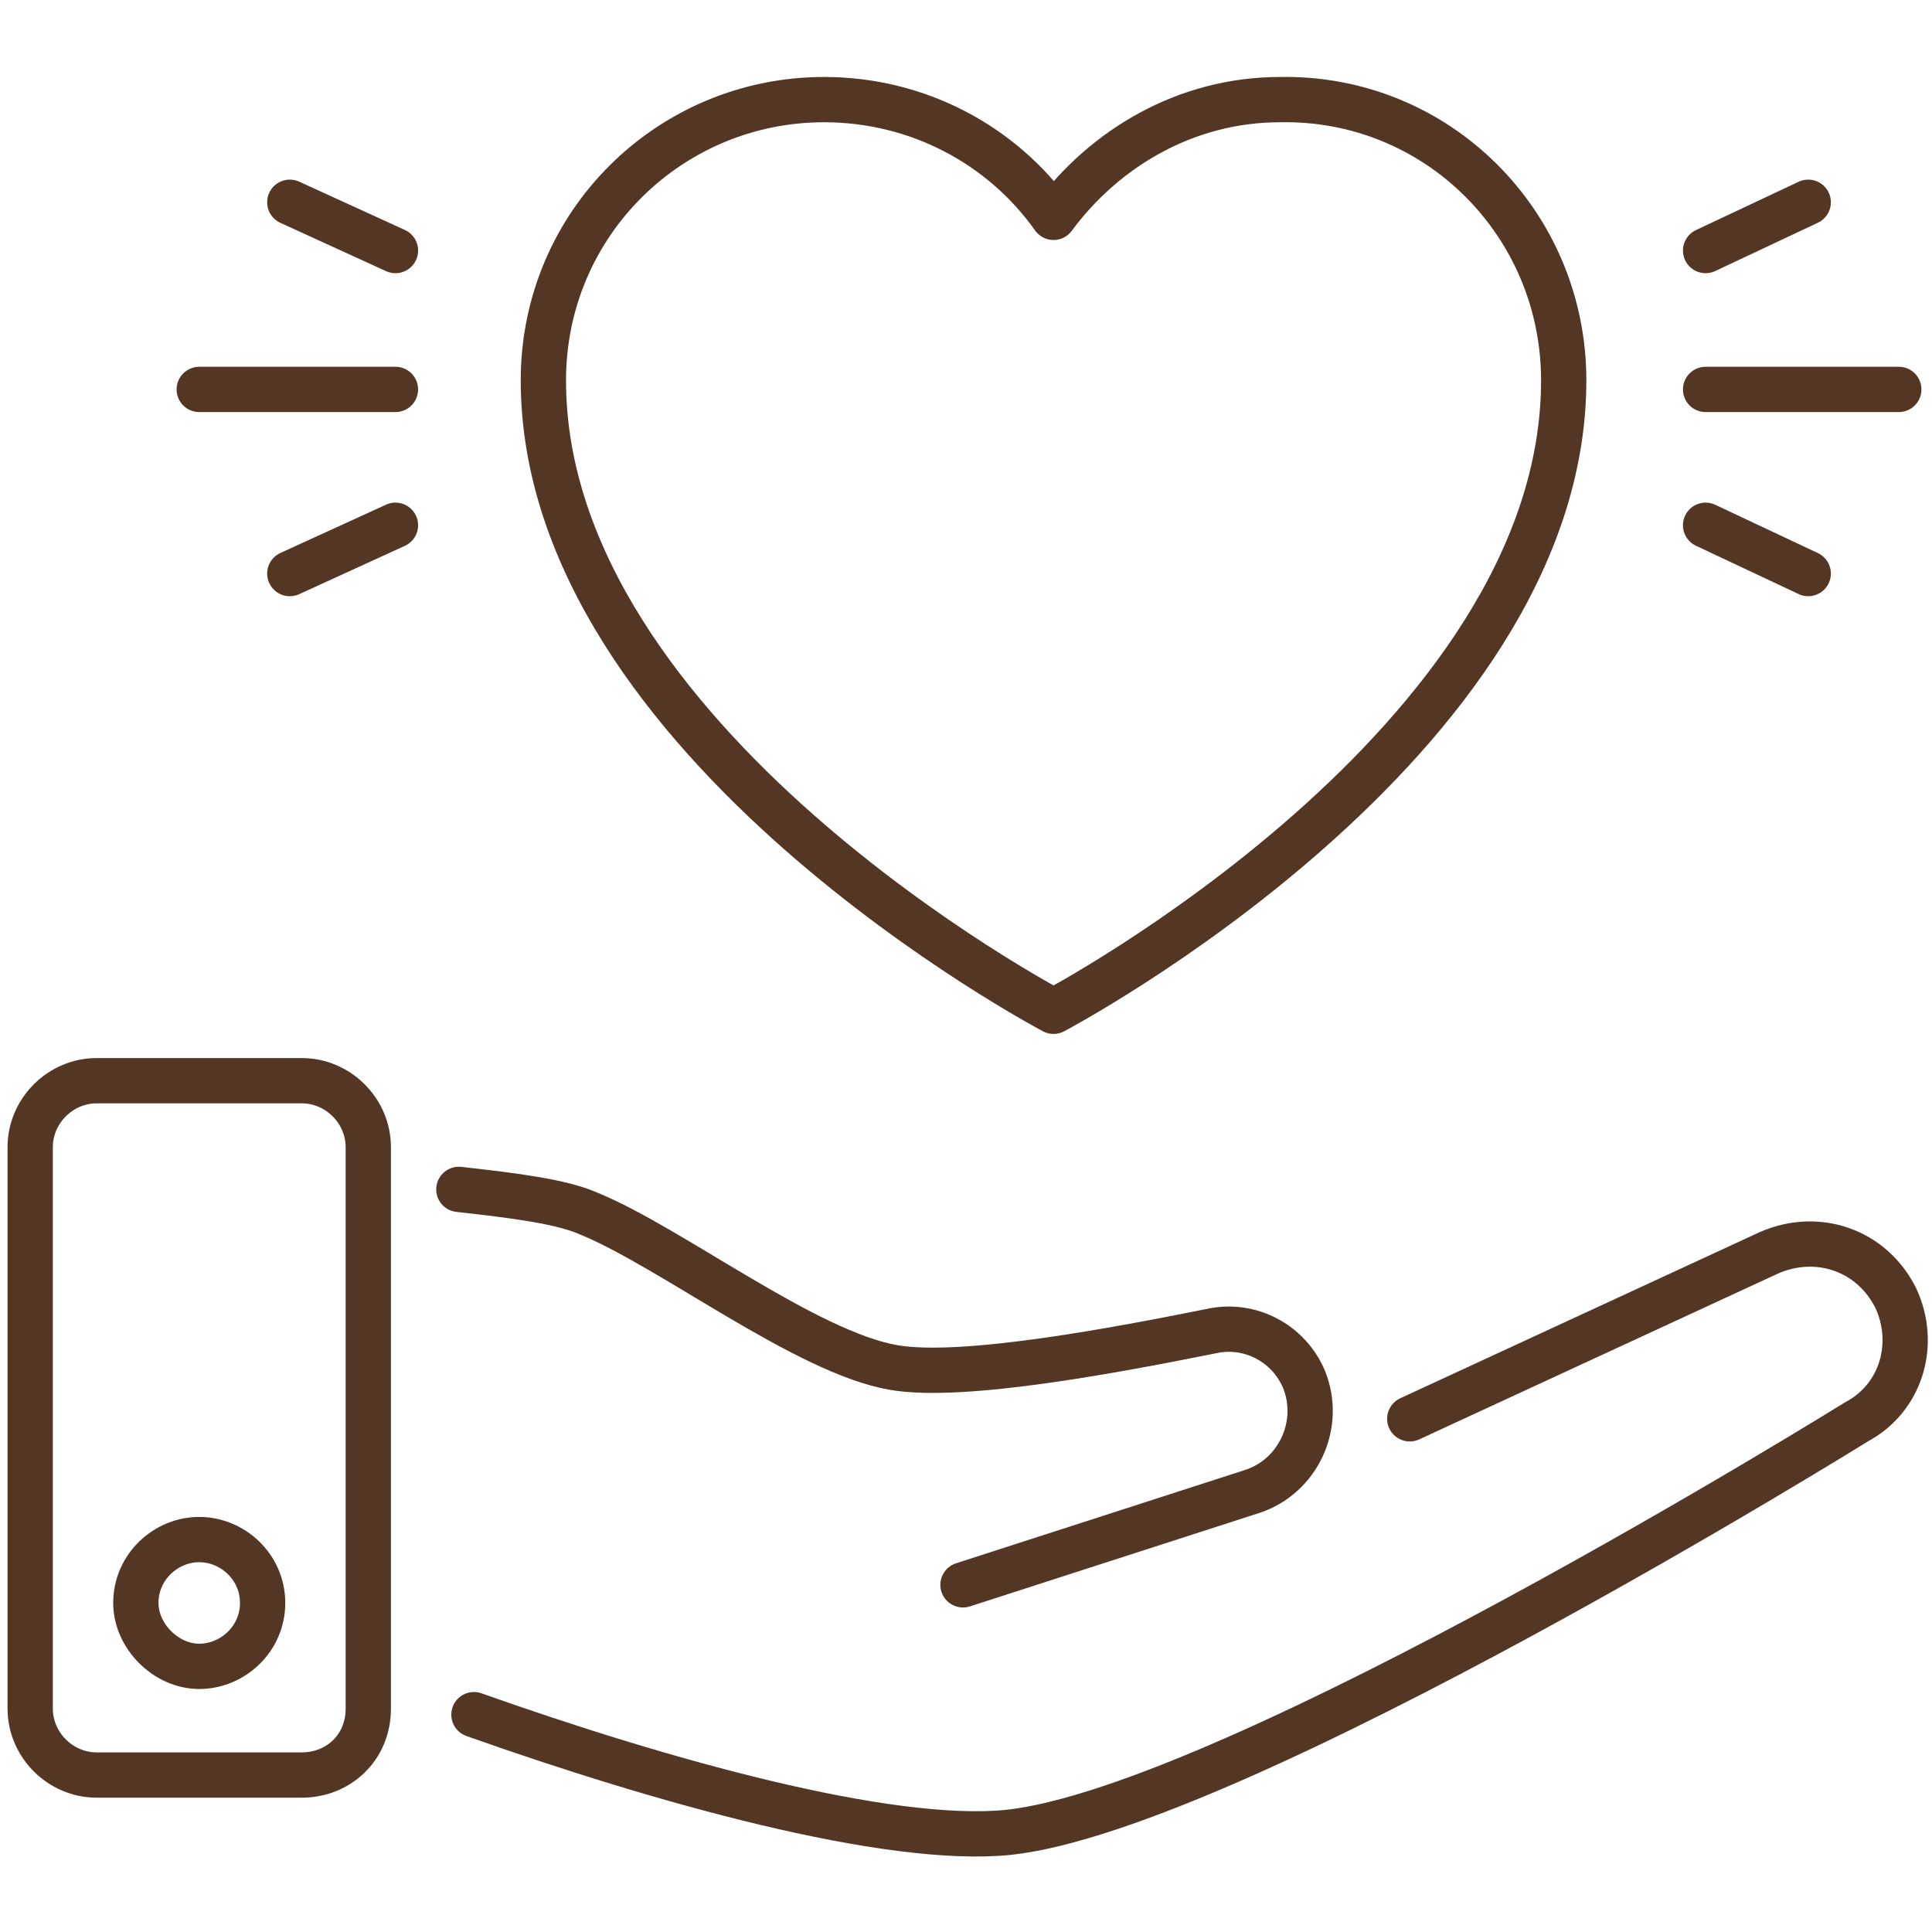
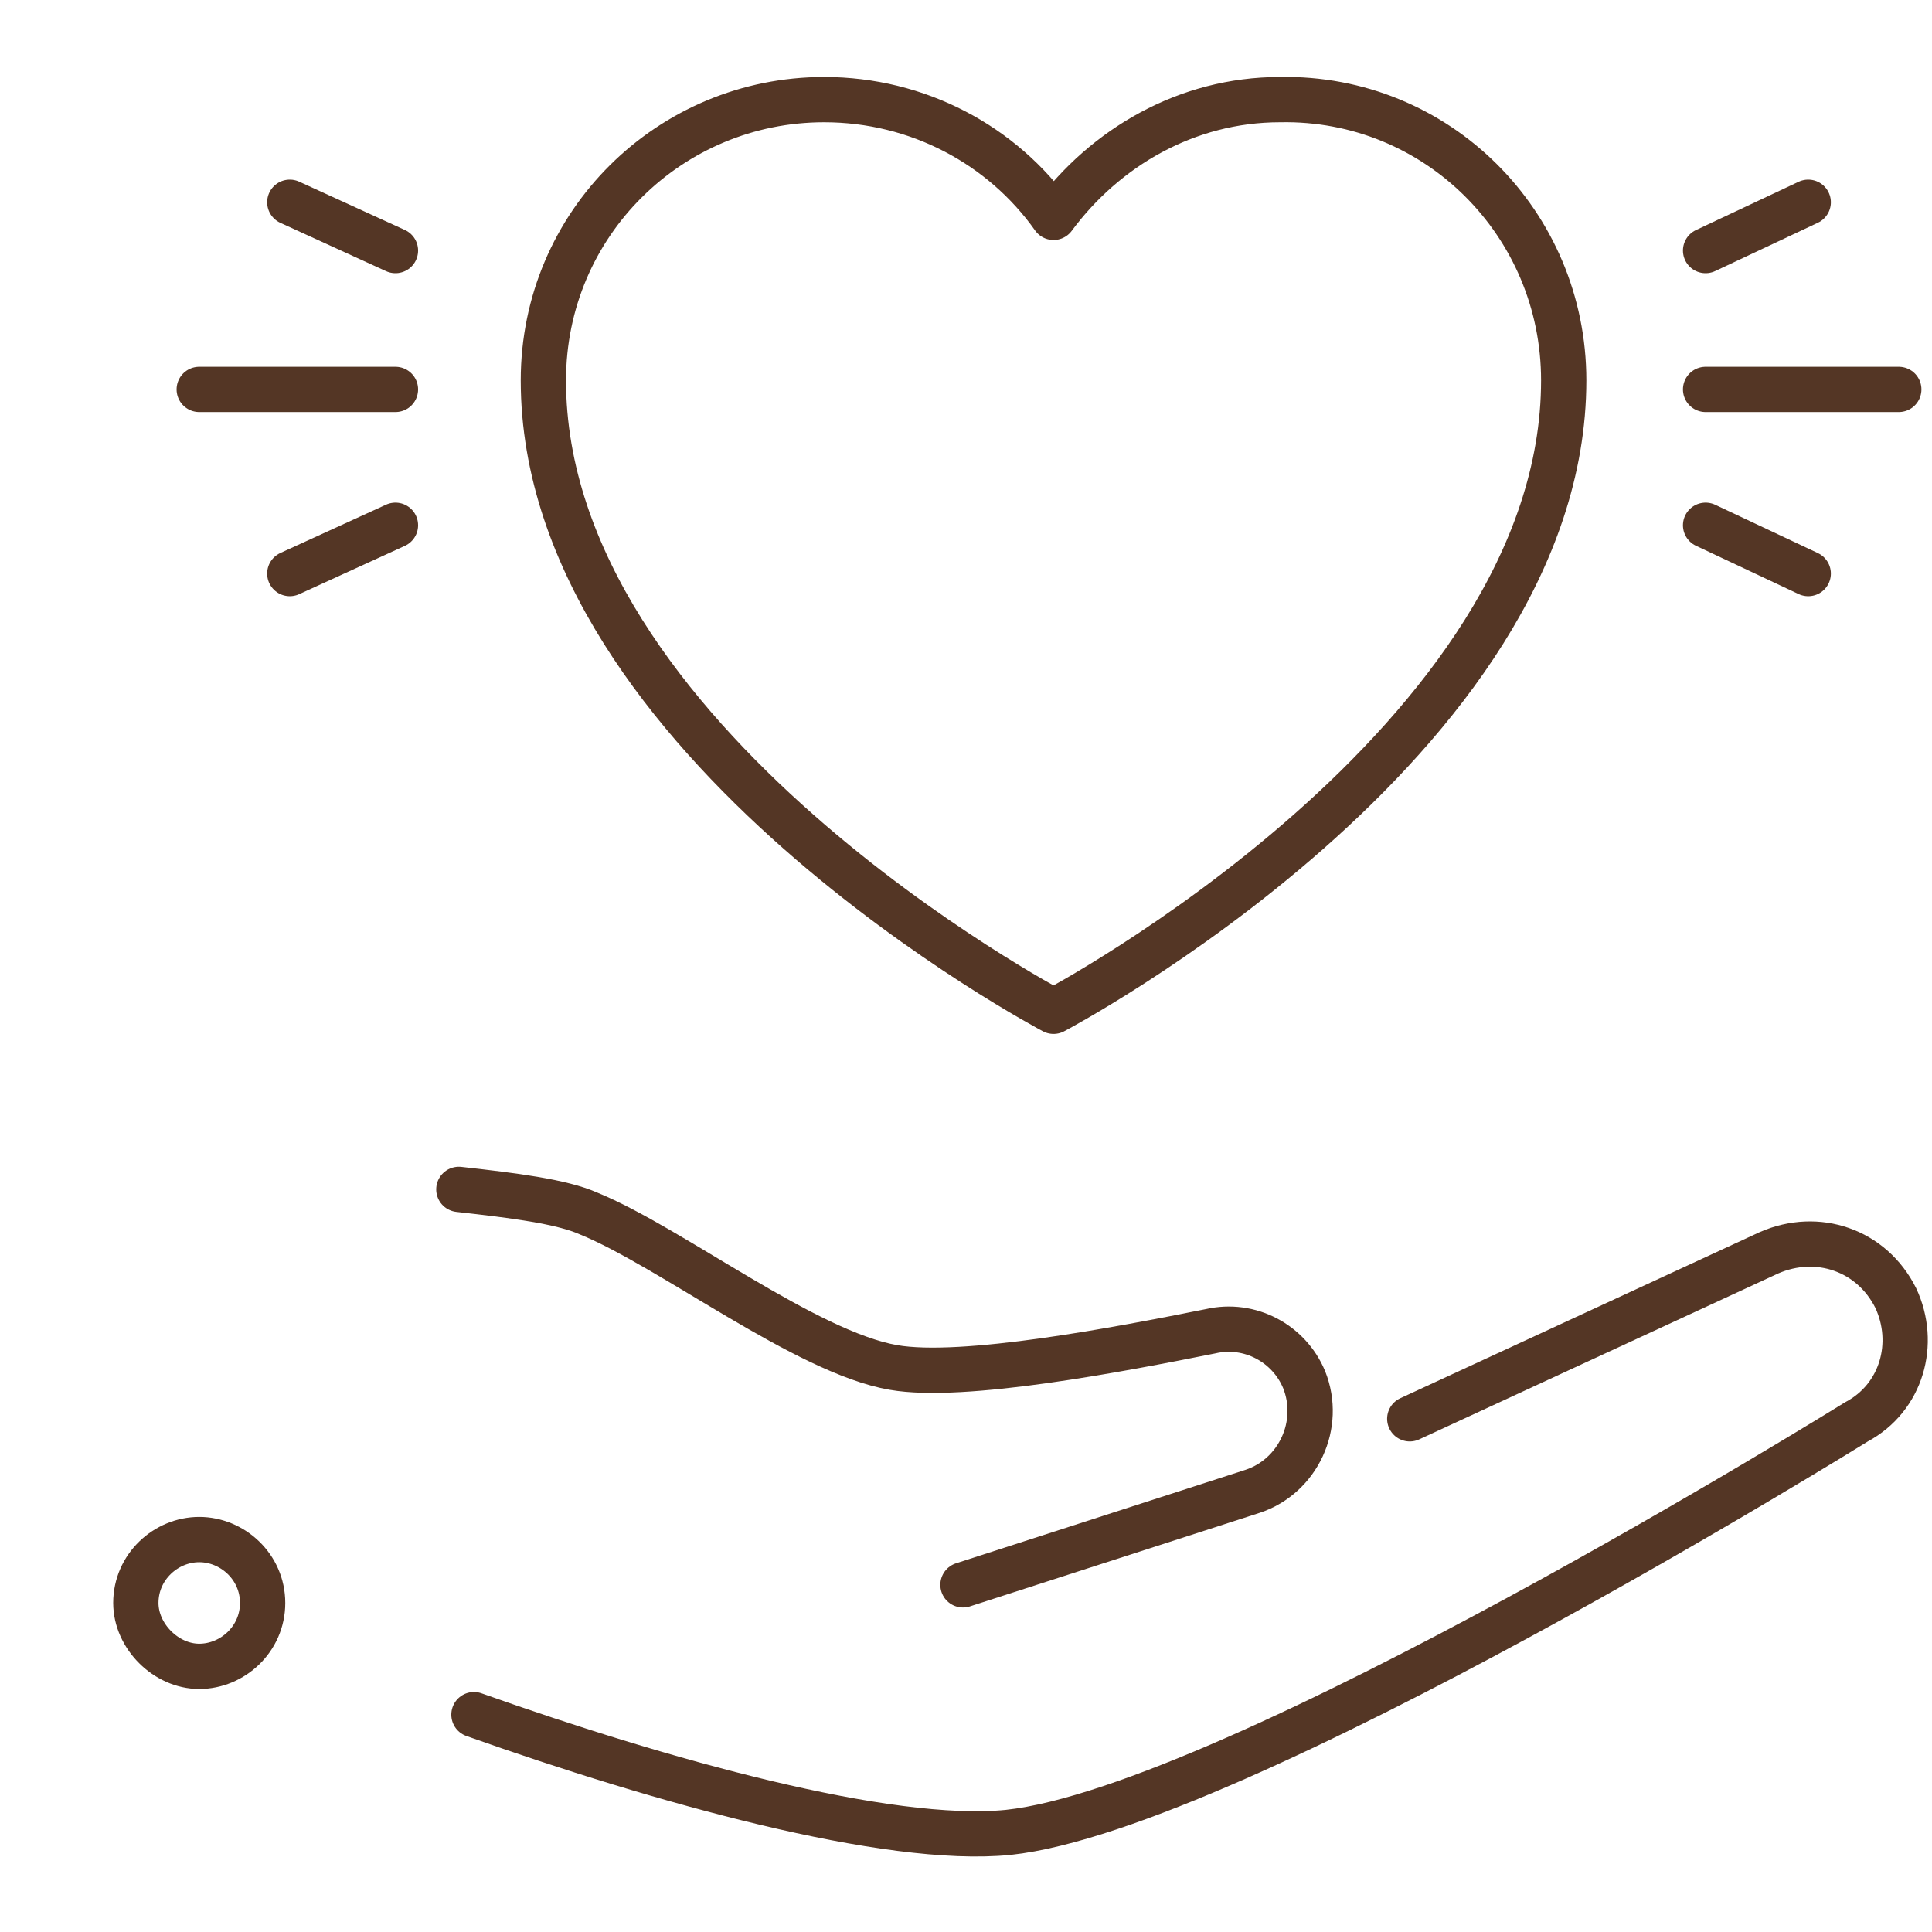
<svg xmlns="http://www.w3.org/2000/svg" width="80" height="80" viewBox="0 0 80 80" fill="none">
  <path d="M58.375 58.75L73.25 51.875C75.25 51 77.5 51.75 78.5 53.75C79.375 55.625 78.75 57.875 76.875 58.875C76.875 58.875 51.125 74.875 41.75 75.875C36.75 76.375 27.375 73.75 19.625 71" stroke="#543625" stroke-width="1.875" stroke-miterlimit="10" stroke-linecap="round" stroke-linejoin="round" />
  <path d="M39.875 65.625L51.875 61.75C53.75 61.125 54.75 59 54 57.125C53.375 55.625 51.75 54.75 50.125 55.125C46.375 55.875 39.875 57.125 37 56.625C33.375 56 27.75 51.625 24.375 50.25C23.25 49.75 21.25 49.5 19 49.25" stroke="#543625" stroke-width="1.875" stroke-miterlimit="10" stroke-linecap="round" />
-   <path d="M12.5 73.5H4C2.5 73.5 1.25 72.25 1.25 70.75V47.5C1.25 46 2.5 44.75 4 44.75H12.5C14 44.75 15.25 46 15.25 47.5V70.75C15.25 72.375 14 73.5 12.5 73.5Z" stroke="#543625" stroke-width="1.875" stroke-miterlimit="10" stroke-linecap="round" stroke-linejoin="round" />
  <path d="M10.875 66.375C10.875 67.875 9.625 69 8.25 69C6.875 69 5.625 67.75 5.625 66.375C5.625 64.875 6.875 63.75 8.25 63.75C9.625 63.75 10.875 64.875 10.875 66.375Z" stroke="#543625" stroke-width="1.875" stroke-miterlimit="10" stroke-linecap="round" stroke-linejoin="round" />
  <path d="M64.75 15.75C64.75 30.75 43.625 41.875 43.625 41.875C43.625 41.875 22.5 30.75 22.5 15.75C22.5 9.25 27.75 4.125 34.125 4.125C38 4.125 41.5 6 43.625 9C45.75 6.125 49.125 4.125 53 4.125C59.5 4 64.75 9.25 64.75 15.75Z" stroke="#543625" stroke-width="1.875" stroke-miterlimit="10" stroke-linecap="round" stroke-linejoin="round" />
  <path d="M70.625 16.125H78.625" stroke="#543625" stroke-width="1.875" stroke-miterlimit="10" stroke-linecap="round" stroke-linejoin="round" />
  <path d="M70.625 10.375L74.875 8.375" stroke="#543625" stroke-width="1.875" stroke-miterlimit="10" stroke-linecap="round" stroke-linejoin="round" />
  <path d="M74.875 23.75L70.625 21.75" stroke="#543625" stroke-width="1.875" stroke-miterlimit="10" stroke-linecap="round" stroke-linejoin="round" />
  <path d="M16.375 16.125H8.25" stroke="#543625" stroke-width="1.875" stroke-miterlimit="10" stroke-linecap="round" stroke-linejoin="round" />
  <path d="M16.375 10.375L12 8.375" stroke="#543625" stroke-width="1.875" stroke-miterlimit="10" stroke-linecap="round" stroke-linejoin="round" />
  <path d="M12 23.75L16.375 21.75" stroke="#543625" stroke-width="1.875" stroke-miterlimit="10" stroke-linecap="round" stroke-linejoin="round" />
</svg>